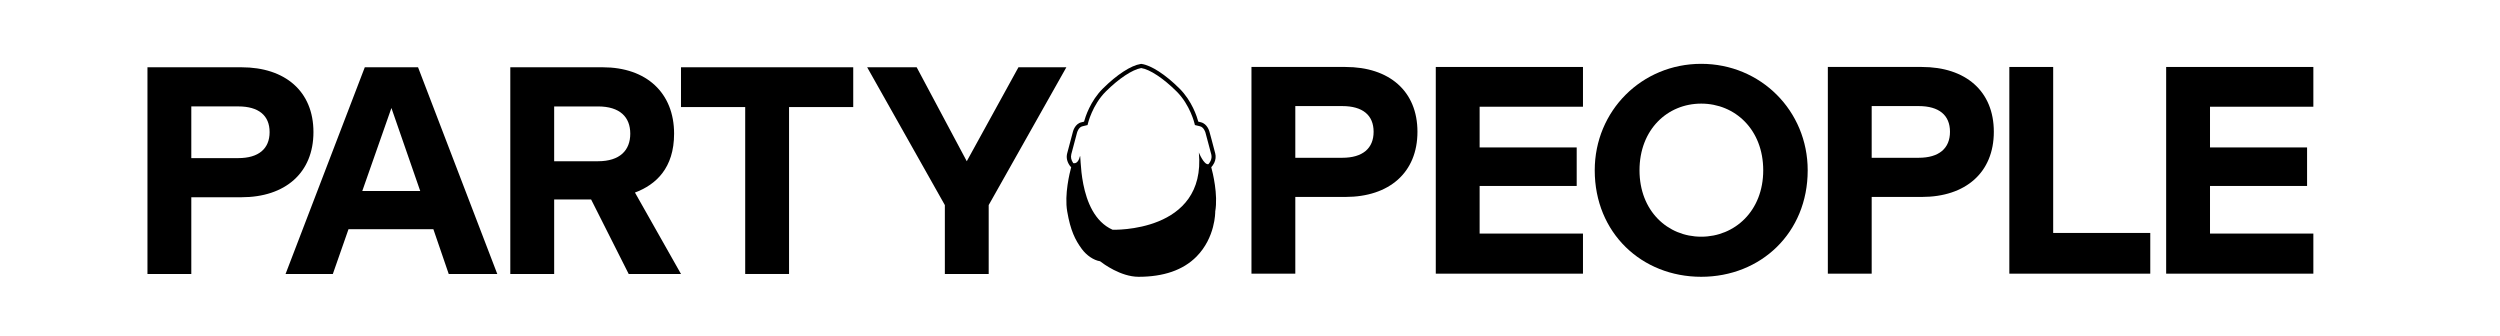
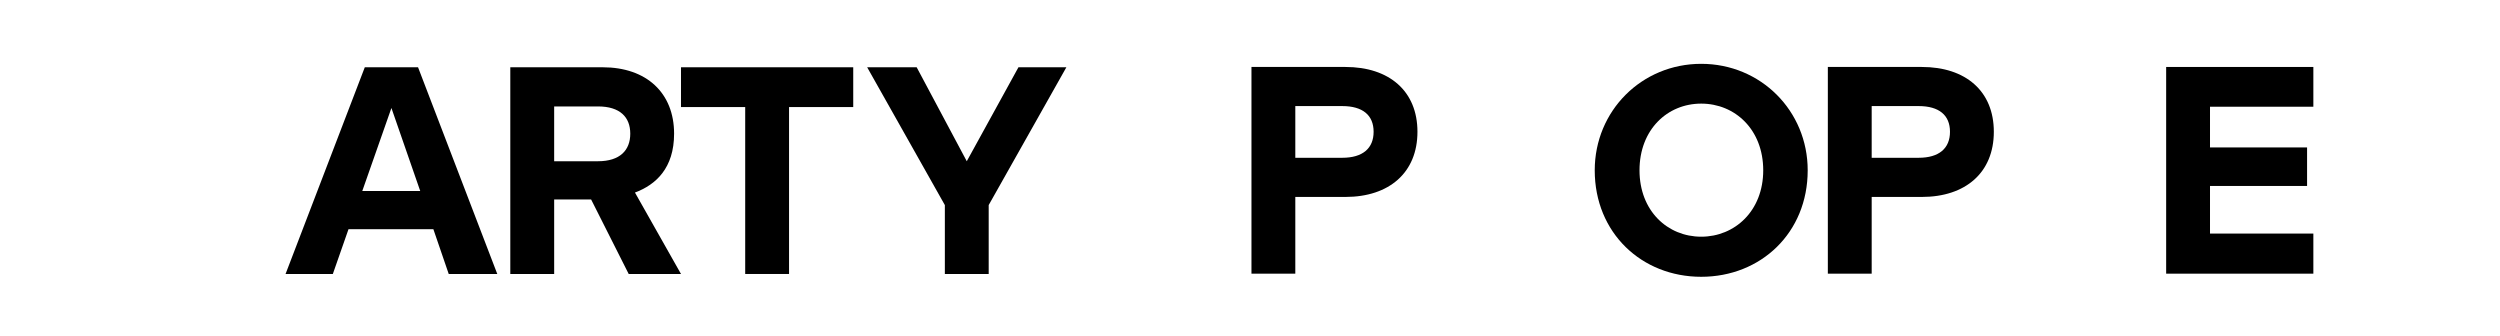
<svg xmlns="http://www.w3.org/2000/svg" id="Camada_1" viewBox="0 0 1126.74 151.34">
-   <path d="M66.46,123.48V30.32h42.34c19.76,0,32.47,10.87,32.47,29.22s-12.7,29.36-32.47,29.36h-22.58v34.58h-19.76ZM86.22,71.26h21.17c9.17,0,14.12-4.23,14.12-11.72s-4.94-11.58-14.12-11.58h-21.17v23.29Z" />
  <path d="M202.24,123.48l-6.92-20.18h-38.25l-7.06,20.18h-21.31l35.71-93.16h24l35.71,93.16h-21.88ZM163.28,86.08h26.11l-12.98-37.41-13.13,37.41Z" />
  <path d="M229.99,123.48V30.32h41.64c19.76,0,32.18,11.57,32.18,29.92,0,15.53-8.19,23.01-17.64,26.54l20.75,36.7h-23.57l-16.94-33.59h-16.65v33.59h-19.76ZM249.76,72.67h19.76c9.88,0,14.54-4.94,14.54-12.42s-4.66-12.28-14.54-12.28h-19.76v24.7Z" />
  <polygon points="335.86 123.48 335.86 48.25 306.92 48.25 306.92 30.32 384.55 30.32 384.55 48.25 355.62 48.25 355.62 123.48 335.86 123.48" />
  <polygon points="425.84 123.48 425.84 92.43 390.83 30.32 413.14 30.32 435.72 72.67 459.01 30.32 480.61 30.32 445.6 92.43 445.6 123.48 425.84 123.48" />
  <path d="M564.03,123.34V30.18h42.34c19.76,0,32.47,10.87,32.47,29.22s-12.7,29.36-32.47,29.36h-22.58v34.58h-19.76ZM583.79,71.11h21.17c9.17,0,14.12-4.23,14.12-11.72s-4.94-11.58-14.12-11.58h-21.17v23.29Z" />
-   <polygon points="647.1 123.34 647.1 30.18 713.44 30.18 713.44 48.1 666.86 48.1 666.86 66.45 710.61 66.45 710.61 83.81 666.86 83.81 666.86 105.27 713.44 105.27 713.44 123.34 647.1 123.34" />
  <path d="M718.74,76.76c0-26.82,21.17-47.99,47.99-47.99s47.99,21.17,47.99,47.99c0,28.23-21.17,47.99-47.99,47.99s-47.99-19.76-47.99-47.99M794.68,76.76c0-18.35-12.7-30.06-27.95-30.06s-27.81,11.71-27.81,30.06,12.7,29.92,27.81,29.92,27.95-11.58,27.95-29.92" />
  <path d="M823.8,123.34V30.18h42.34c19.76,0,32.47,10.87,32.47,29.22s-12.7,29.36-32.47,29.36h-22.58v34.58h-19.76ZM843.56,71.11h21.17c9.18,0,14.12-4.23,14.12-11.72s-4.94-11.58-14.12-11.58h-21.17v23.29Z" />
-   <polygon points="905.6 123.34 905.6 30.18 925.36 30.18 925.36 104.99 969.12 104.99 969.12 123.34 905.6 123.34" />
  <polygon points="976.28 123.34 976.28 30.18 1042.62 30.18 1042.62 48.1 996.04 48.1 996.04 66.45 1039.79 66.45 1039.79 83.81 996.04 83.81 996.04 105.27 1042.62 105.27 1042.62 123.34 976.28 123.34" />
-   <path d="M482.78,75.36c-.66,2.43-3.12,12.27-1.79,19.95,1.48,8.63,3.61,12.85,6.55,16.86,2.14,2.94,5.42,5.15,8.25,5.57,1.42,1.11,9.28,6.97,17.33,7.01,11.26,0,20.07-2.99,26.12-9.09,8.54-8.61,8.48-20.04,8.46-20.34,1.34-7.69-1.13-17.54-1.79-19.96.38-.41.92-1.08,1.34-1.96.65-1.38.81-2.86.45-4.27-.84-3.33-2.61-9.81-2.61-9.8-.04-.14-.92-3.52-3.85-4.23l-1.17-.28c-.56-2.09-2.82-9.32-8.5-14.95-6.32-6.28-12.67-10.4-16.97-11.04-.1,0-.18-.06-.27-.04-.09-.01-.18.05-.27.05-4.32.66-10.64,4.77-16.97,11.04-5.68,5.63-7.95,12.86-8.51,14.95l-1.13.27c-2.97.62-3.84,4.1-3.87,4.22,0,0-1.77,6.49-2.61,9.82-.46,1.8-.09,3.66,1.1,5.4.25.35.49.63.69.84M482.81,69.58c.84-3.32,2.61-9.79,2.61-9.81,0-.02.64-2.48,2.46-2.86l2.28-.55.13-.57c.02-.08,1.98-8.49,8.14-14.6,5.88-5.83,11.88-9.81,15.91-10.52,3.91.61,9.99,4.62,15.92,10.52,6.18,6.11,8.12,14.52,8.14,14.6l.13.57,2.3.55c1.81.44,2.46,2.84,2.47,2.88,0,0,1.76,6.47,2.61,9.78.25,1,.14,2.02-.33,3.01-.31.66-.7,1.14-.98,1.44-2.07.3-4.28-5.3-4.28-5.3,3.4,36.34-38.89,34.82-38.89,34.82-16.3-7.23-13.93-36.4-14.76-32.98-.73,3.01-2.21,3.13-2.92,3-.03-.04-.07-.08-.1-.13-.87-1.28-1.15-2.58-.82-3.86" />
</svg>